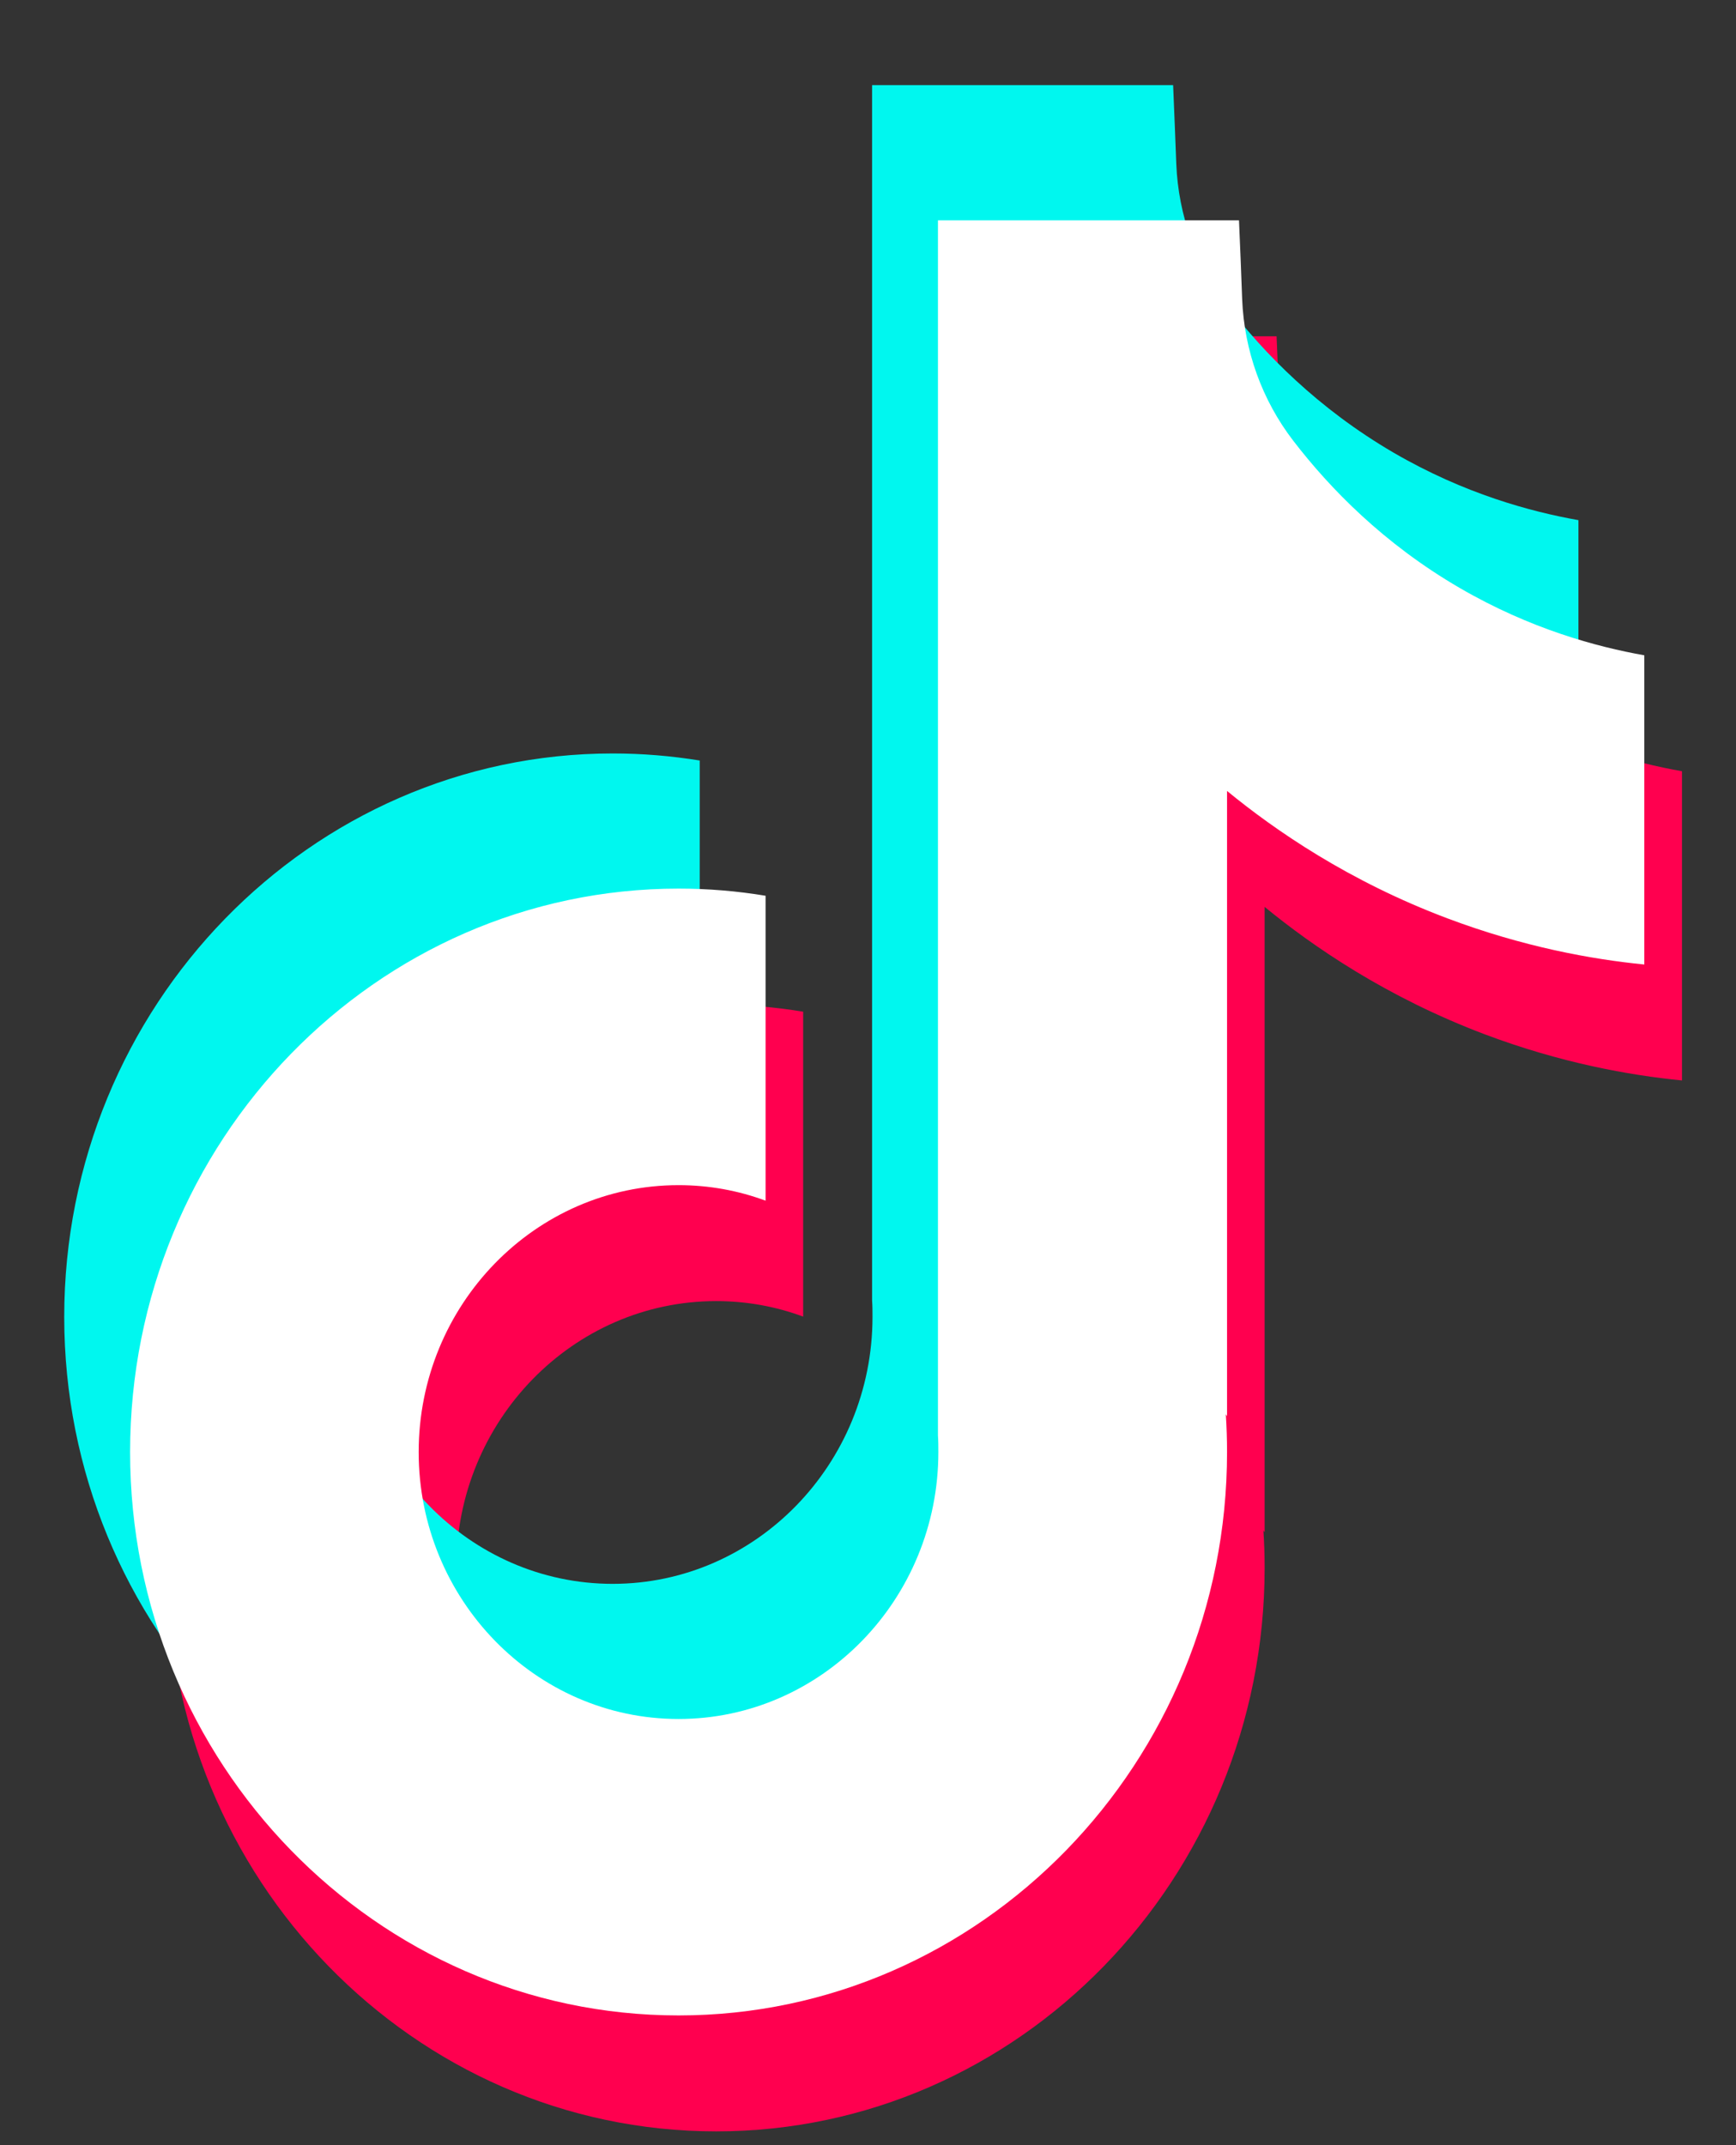
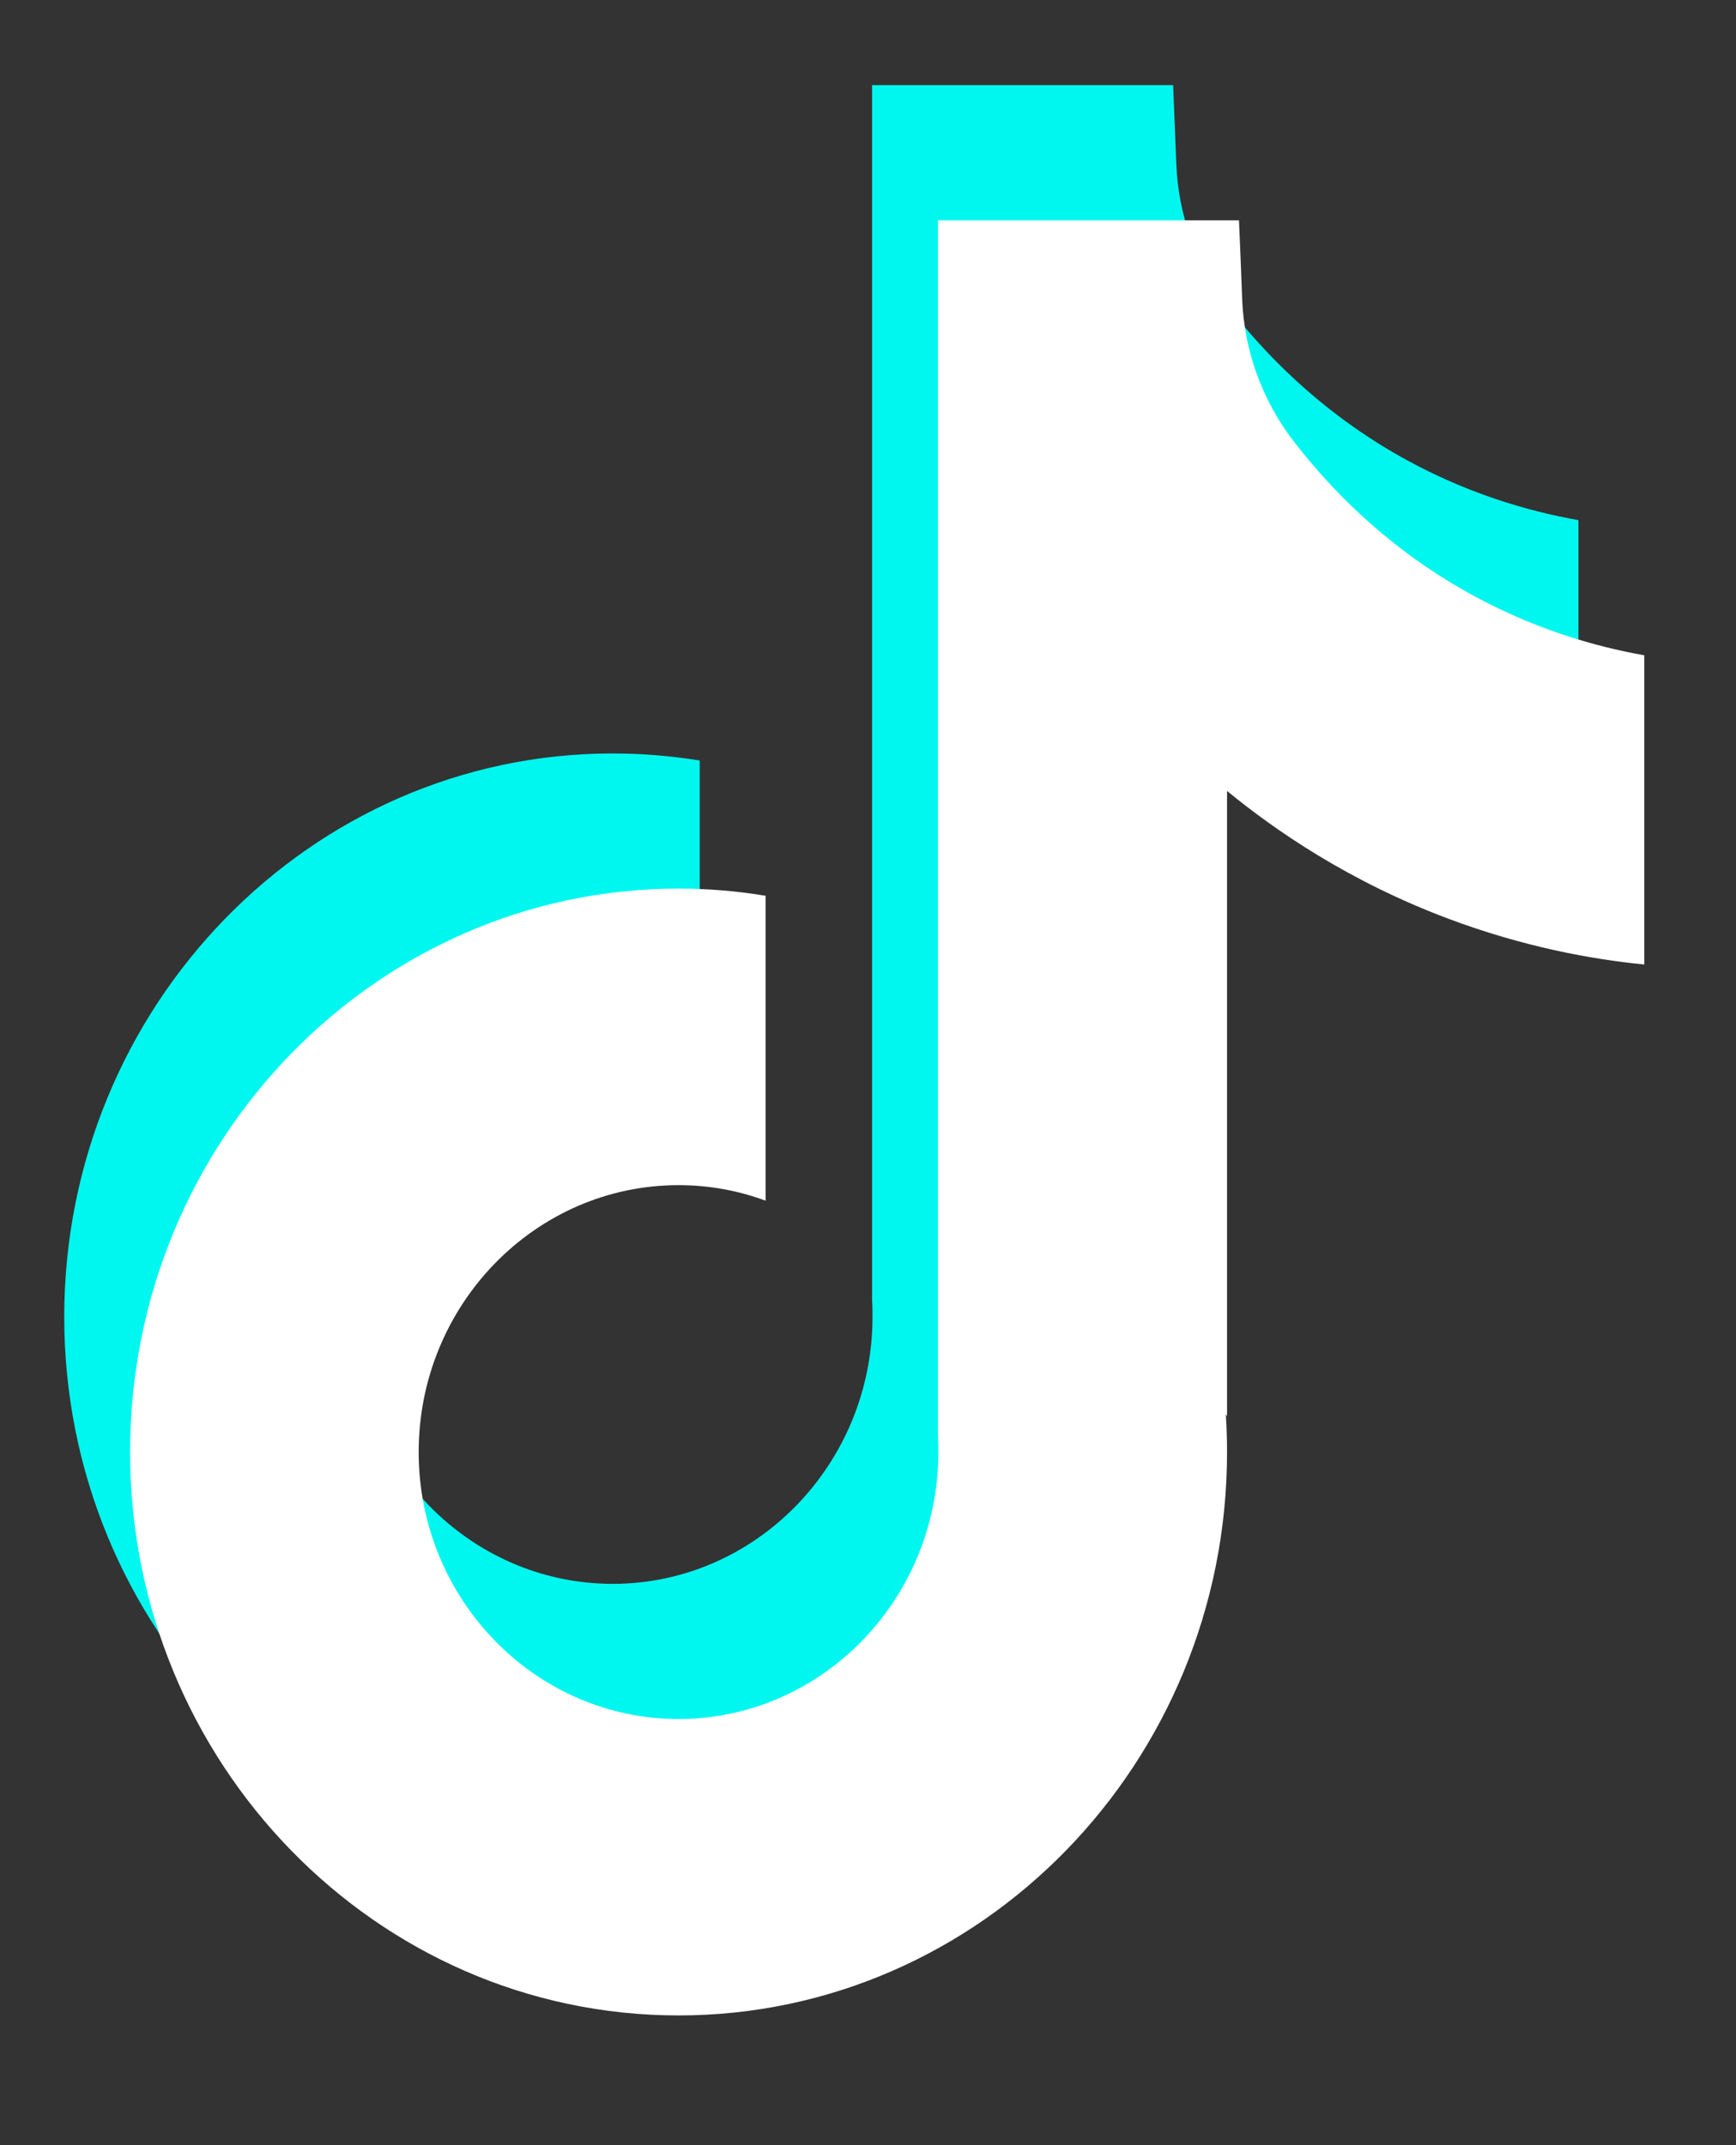
<svg xmlns="http://www.w3.org/2000/svg" width="17" height="21" viewBox="0 0 17 21" fill="none">
  <rect x="0" y="0" width="17" height="21" fill="#333333" stroke="none" />
-   <path d="M16.471 7.549V10.577C15.954 10.526 15.286 10.406 14.544 10.127C13.576 9.762 12.855 9.264 12.384 8.878V15L12.372 14.981C12.38 15.102 12.384 15.225 12.384 15.35C12.384 18.391 9.975 20.865 7.013 20.865C4.051 20.865 1.642 18.39 1.642 15.35C1.642 12.31 4.051 9.834 7.013 9.834C7.303 9.834 7.587 9.858 7.865 9.904V12.889C7.598 12.79 7.312 12.737 7.013 12.737C5.611 12.737 4.468 13.909 4.468 15.35C4.468 16.791 5.611 17.963 7.013 17.963C8.416 17.963 9.558 16.79 9.558 15.35C9.558 15.296 9.557 15.242 9.553 15.189V3.292H12.501C12.512 3.548 12.523 3.807 12.532 4.063C12.552 4.568 12.727 5.052 13.032 5.449C13.39 5.916 13.918 6.458 14.661 6.89C15.356 7.295 16.008 7.468 16.471 7.55V7.549Z" fill="#FF004F" />
-   <path d="M15.457 5.091V8.119C14.941 8.068 14.273 7.947 13.53 7.668C12.563 7.304 11.842 6.806 11.371 6.42V12.541L11.359 12.522C11.367 12.643 11.371 12.767 11.371 12.892C11.371 15.932 8.962 18.407 6 18.407C3.038 18.407 0.629 15.931 0.629 12.892C0.629 9.852 3.038 7.376 6 7.376C6.29 7.376 6.574 7.4 6.852 7.445V10.43C6.585 10.332 6.298 10.279 6 10.279C4.597 10.279 3.455 11.451 3.455 12.892C3.455 14.333 4.597 15.505 6 15.505C7.402 15.505 8.544 14.332 8.544 12.892C8.544 12.838 8.544 12.784 8.54 12.73V0.833H11.488C11.499 1.09 11.509 1.348 11.519 1.605C11.539 2.109 11.714 2.594 12.019 2.991C12.377 3.457 12.905 3.999 13.648 4.432C14.343 4.836 14.995 5.01 15.457 5.092V5.091Z" fill="#00F7EF" />
+   <path d="M15.457 5.091V8.119C14.941 8.068 14.273 7.947 13.53 7.668C12.563 7.304 11.842 6.806 11.371 6.42L11.359 12.522C11.367 12.643 11.371 12.767 11.371 12.892C11.371 15.932 8.962 18.407 6 18.407C3.038 18.407 0.629 15.931 0.629 12.892C0.629 9.852 3.038 7.376 6 7.376C6.29 7.376 6.574 7.4 6.852 7.445V10.43C6.585 10.332 6.298 10.279 6 10.279C4.597 10.279 3.455 11.451 3.455 12.892C3.455 14.333 4.597 15.505 6 15.505C7.402 15.505 8.544 14.332 8.544 12.892C8.544 12.838 8.544 12.784 8.54 12.73V0.833H11.488C11.499 1.09 11.509 1.348 11.519 1.605C11.539 2.109 11.714 2.594 12.019 2.991C12.377 3.457 12.905 3.999 13.648 4.432C14.343 4.836 14.995 5.01 15.457 5.092V5.091Z" fill="#00F7EF" />
  <path d="M16.102 6.414V9.442C15.586 9.391 14.918 9.27 14.176 8.991C13.208 8.627 12.487 8.129 12.016 7.743V13.864L12.004 13.845C12.012 13.967 12.016 14.09 12.016 14.215C12.016 17.256 9.607 19.73 6.645 19.73C3.683 19.73 1.274 17.255 1.274 14.215C1.274 11.175 3.683 8.699 6.645 8.699C6.935 8.699 7.219 8.723 7.497 8.769V11.754C7.23 11.655 6.943 11.602 6.645 11.602C5.242 11.602 4.1 12.774 4.1 14.215C4.1 15.656 5.242 16.828 6.645 16.828C8.047 16.828 9.189 15.655 9.189 14.215C9.189 14.161 9.189 14.107 9.185 14.053V2.157H12.133C12.144 2.413 12.155 2.671 12.164 2.928C12.184 3.433 12.359 3.917 12.664 4.314C13.022 4.78 13.55 5.323 14.293 5.755C14.988 6.159 15.64 6.333 16.102 6.415V6.414Z" fill="white" />
</svg>